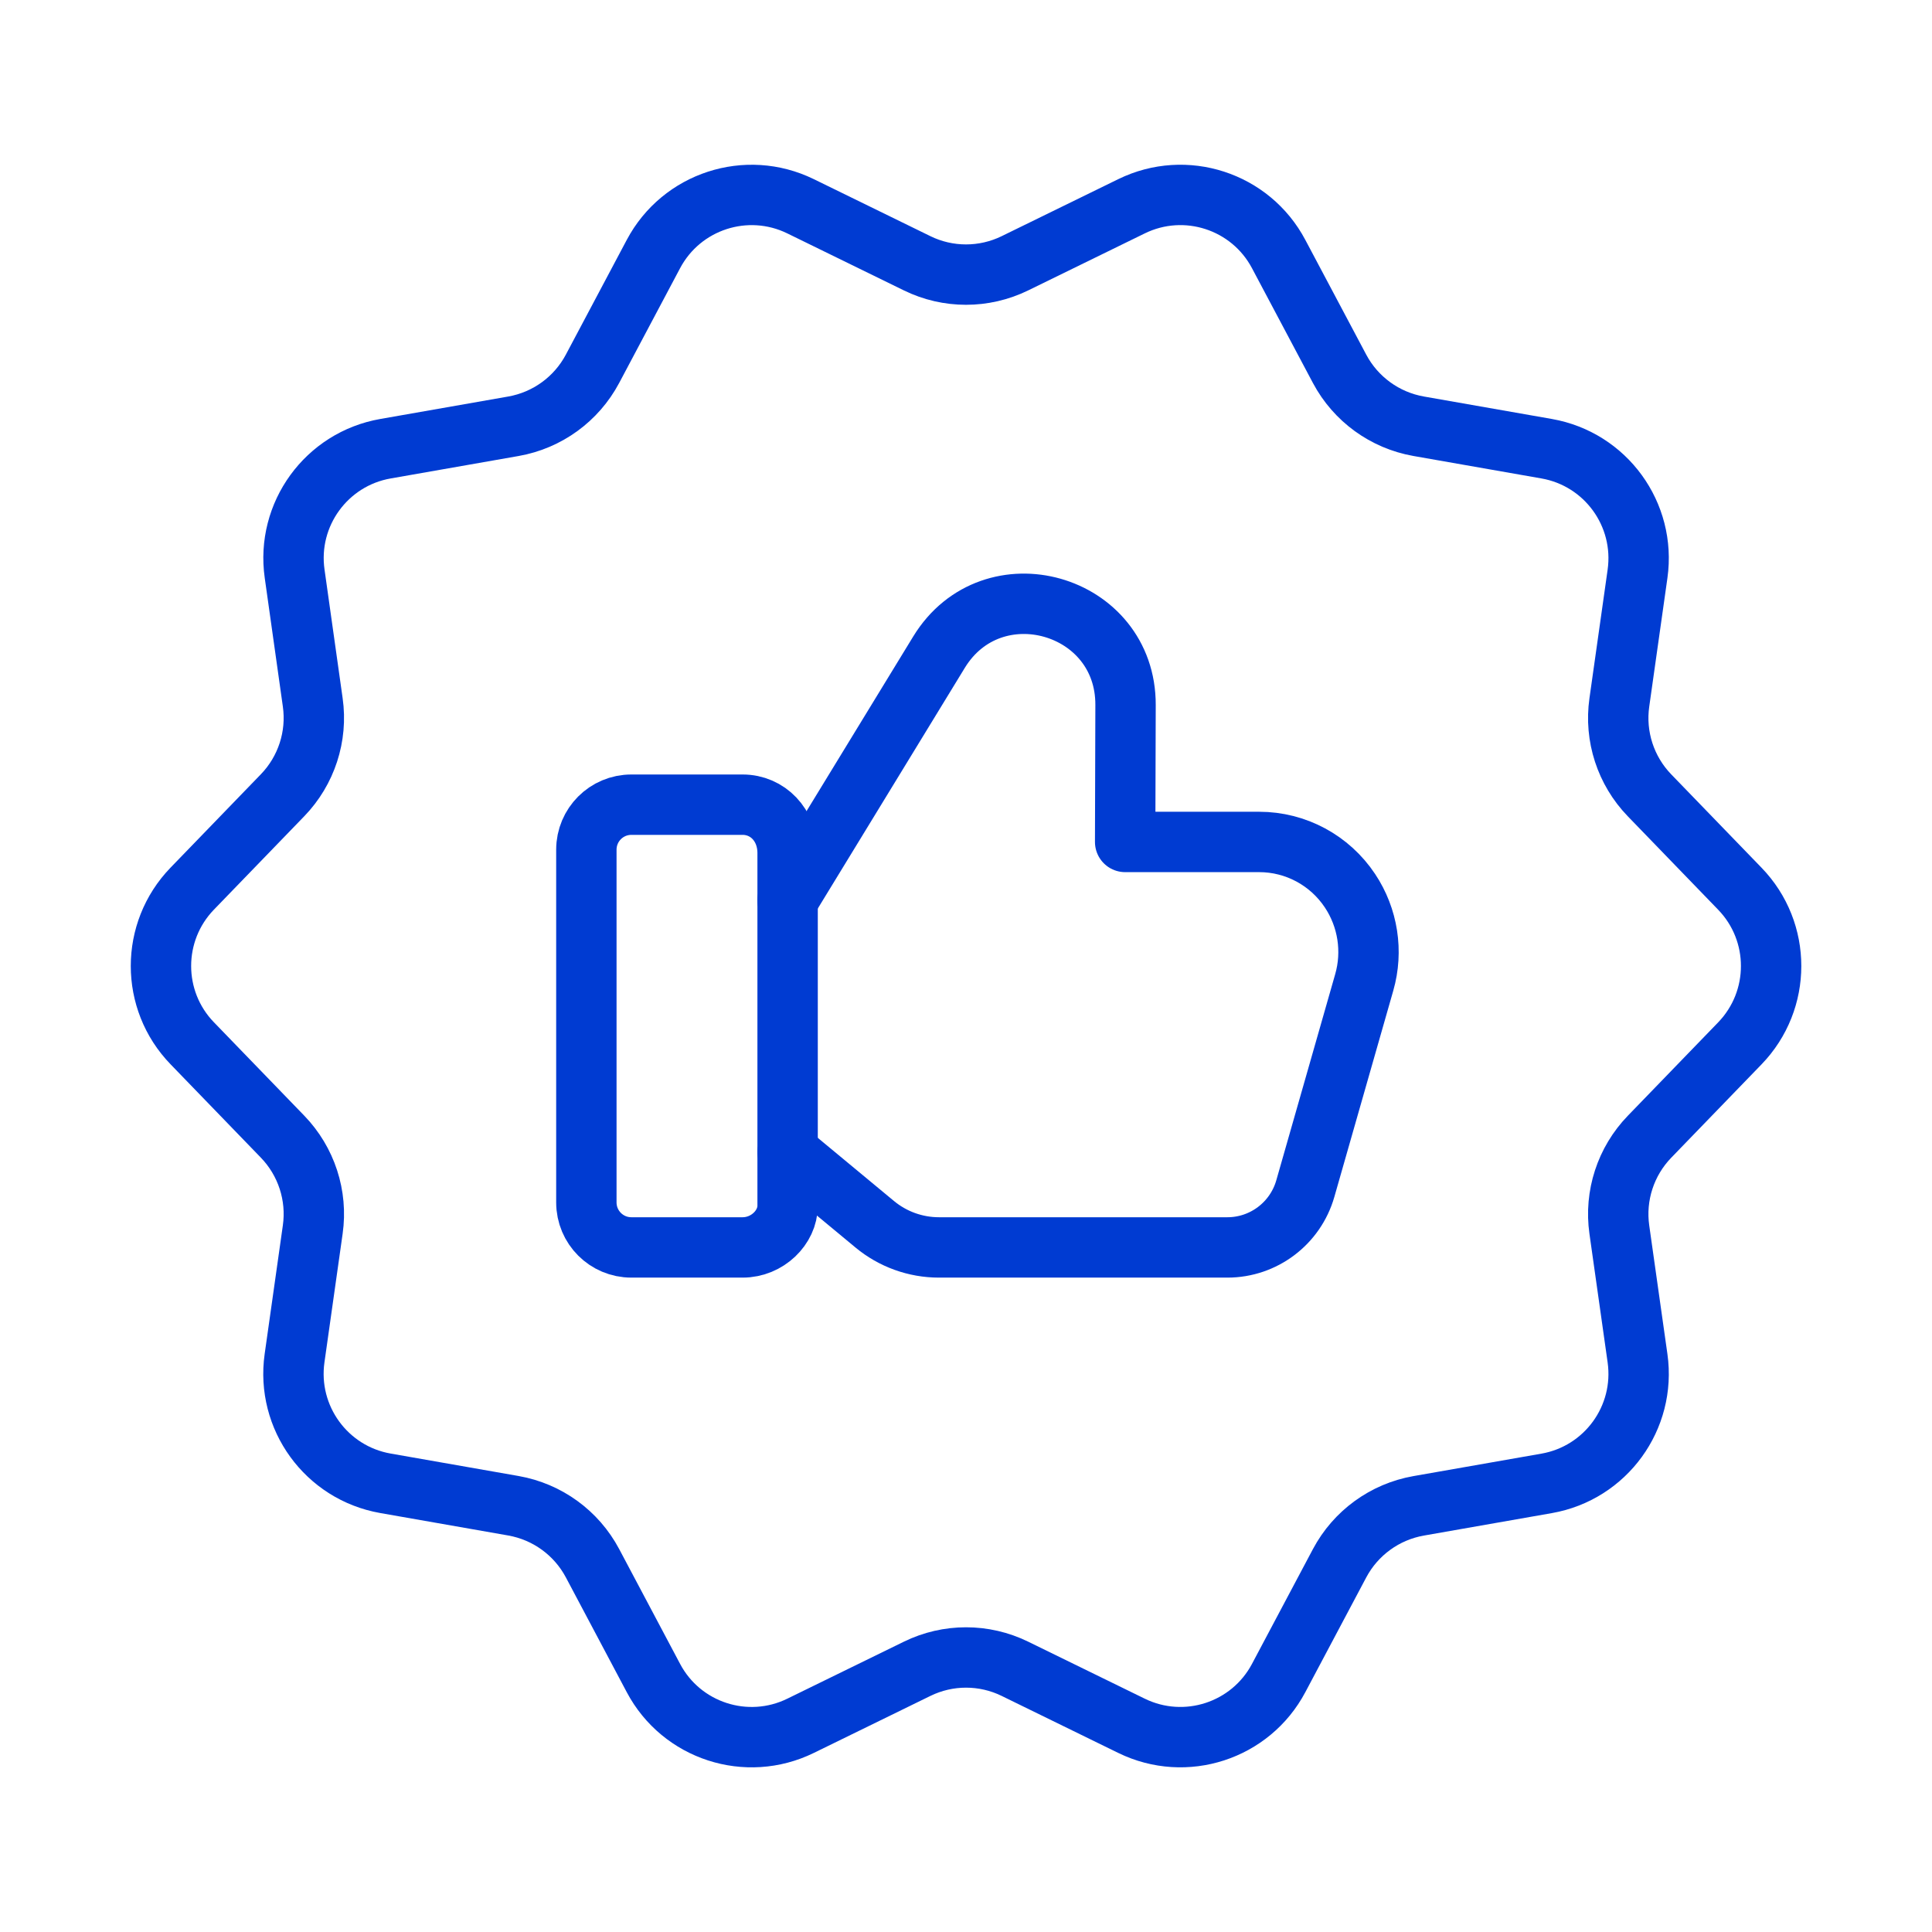
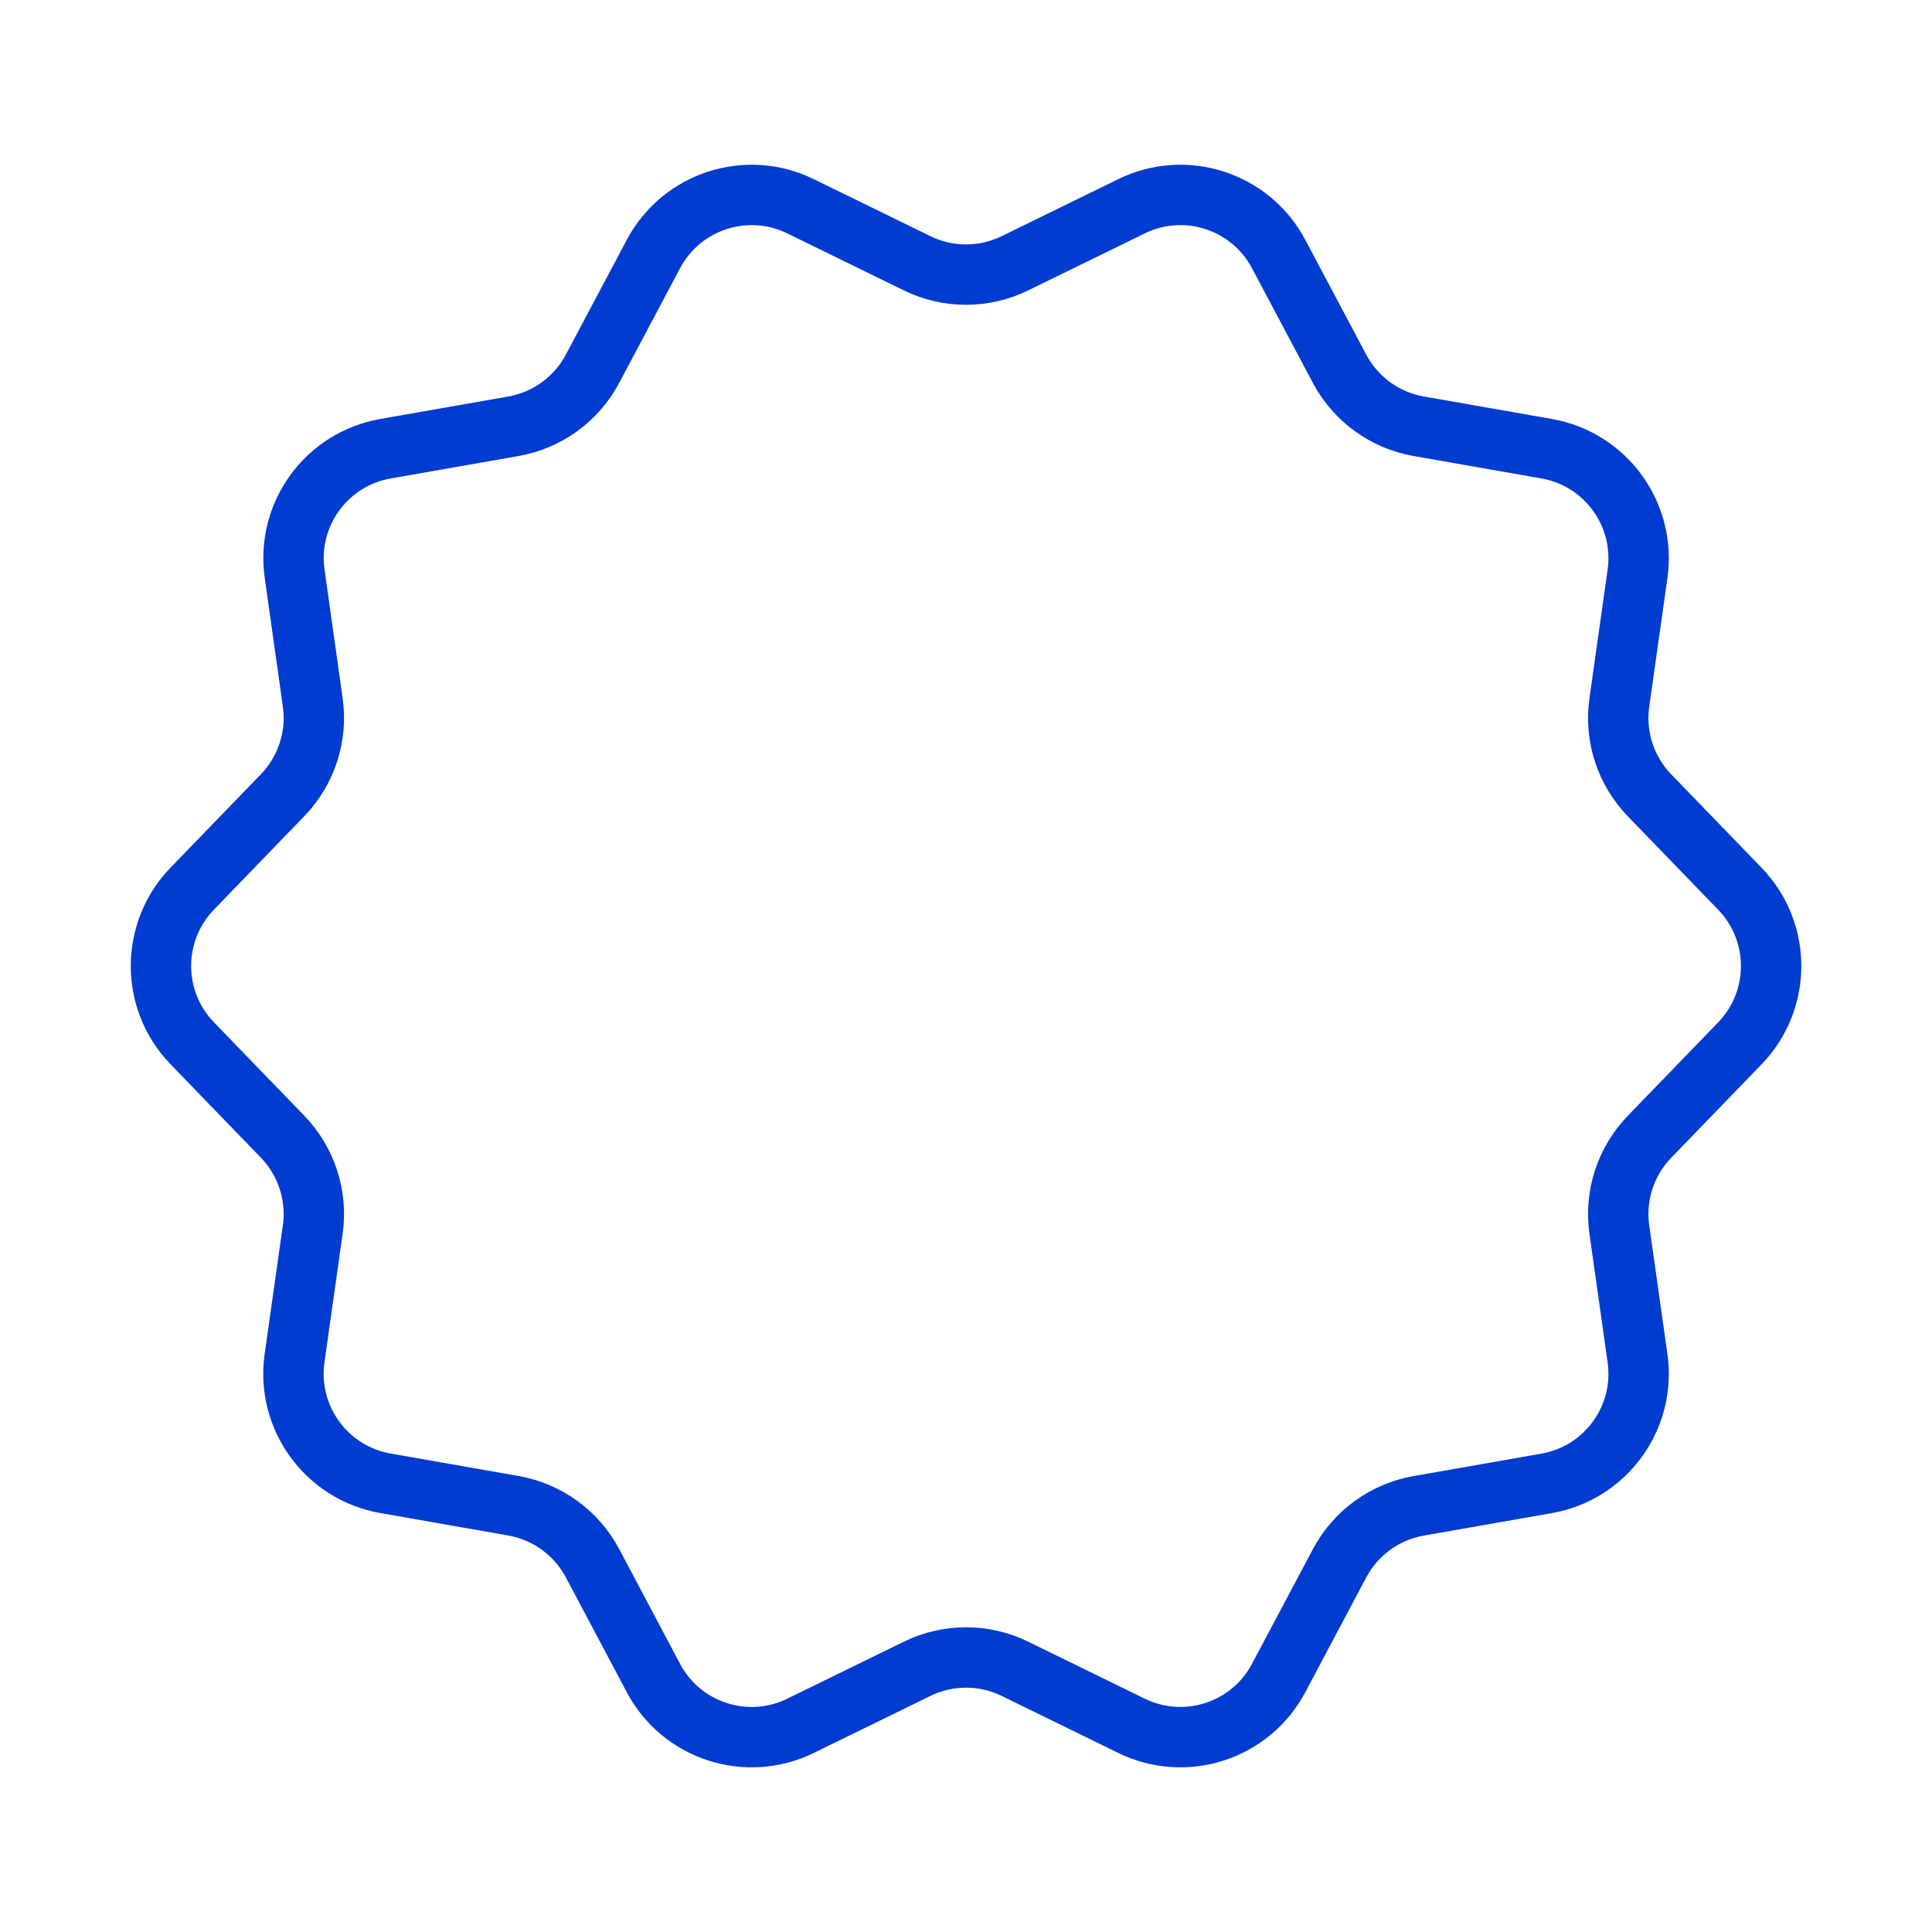
<svg xmlns="http://www.w3.org/2000/svg" width="48" height="48" viewBox="0 0 48 48" fill="none">
-   <path fill-rule="evenodd" clip-rule="evenodd" d="M18.45 30.992H15.686C15.068 30.992 14.568 30.492 14.568 29.874V21.11C14.568 20.492 15.068 19.992 15.686 19.992H18.45C19.068 19.992 19.568 20.492 19.568 21.194V29.958C19.568 30.49 19.068 30.992 18.45 30.992Z" stroke="#003BD2" stroke-width="1.5" stroke-linecap="round" stroke-linejoin="round" />
-   <path d="M19.568 28.622L21.732 30.416C22.18 30.788 22.746 30.992 23.328 30.992H30.494C31.392 30.992 32.182 30.396 32.43 29.532L33.894 24.408C34.116 23.634 33.986 22.8 33.54 22.13C33.036 21.372 32.19 20.918 31.284 20.918H30.044H27.954L27.964 17.514C27.972 14.984 24.65 14.044 23.33 16.202L19.566 22.364" stroke="#003BD2" stroke-width="1.5" stroke-linecap="round" stroke-linejoin="round" />
  <path fill-rule="evenodd" clip-rule="evenodd" d="M25.214 6.542L28.114 5.124C29.452 4.47 31.07 4.994 31.768 6.312L33.282 9.164C33.682 9.916 34.406 10.442 35.246 10.59L38.426 11.148C39.894 11.406 40.892 12.78 40.684 14.256L40.232 17.452C40.112 18.296 40.39 19.148 40.982 19.76L43.226 22.08C44.262 23.15 44.262 24.85 43.226 25.922L40.982 28.242C40.39 28.854 40.112 29.706 40.232 30.55L40.684 33.746C40.892 35.222 39.894 36.596 38.426 36.854L35.246 37.412C34.406 37.56 33.682 38.086 33.282 38.838L31.768 41.69C31.07 43.006 29.454 43.532 28.114 42.878L25.214 41.46C24.448 41.086 23.554 41.086 22.788 41.46L19.888 42.878C18.55 43.532 16.932 43.008 16.234 41.69L14.72 38.836C14.32 38.084 13.596 37.558 12.756 37.41L9.576 36.852C8.108 36.594 7.11 35.22 7.318 33.744L7.77 30.548C7.89 29.704 7.612 28.852 7.02 28.24L4.776 25.92C3.74 24.85 3.74 23.15 4.776 22.078L7.02 19.758C7.612 19.146 7.89 18.294 7.77 17.45L7.32 14.254C7.11 12.78 8.11 11.404 9.578 11.148L12.758 10.59C13.596 10.442 14.32 9.916 14.72 9.164L16.234 6.312C16.932 4.996 18.548 4.47 19.888 5.124L22.788 6.542C23.552 6.916 24.448 6.916 25.214 6.542Z" stroke="#003BD2" stroke-width="1.5" stroke-linecap="round" stroke-linejoin="round" />
</svg>